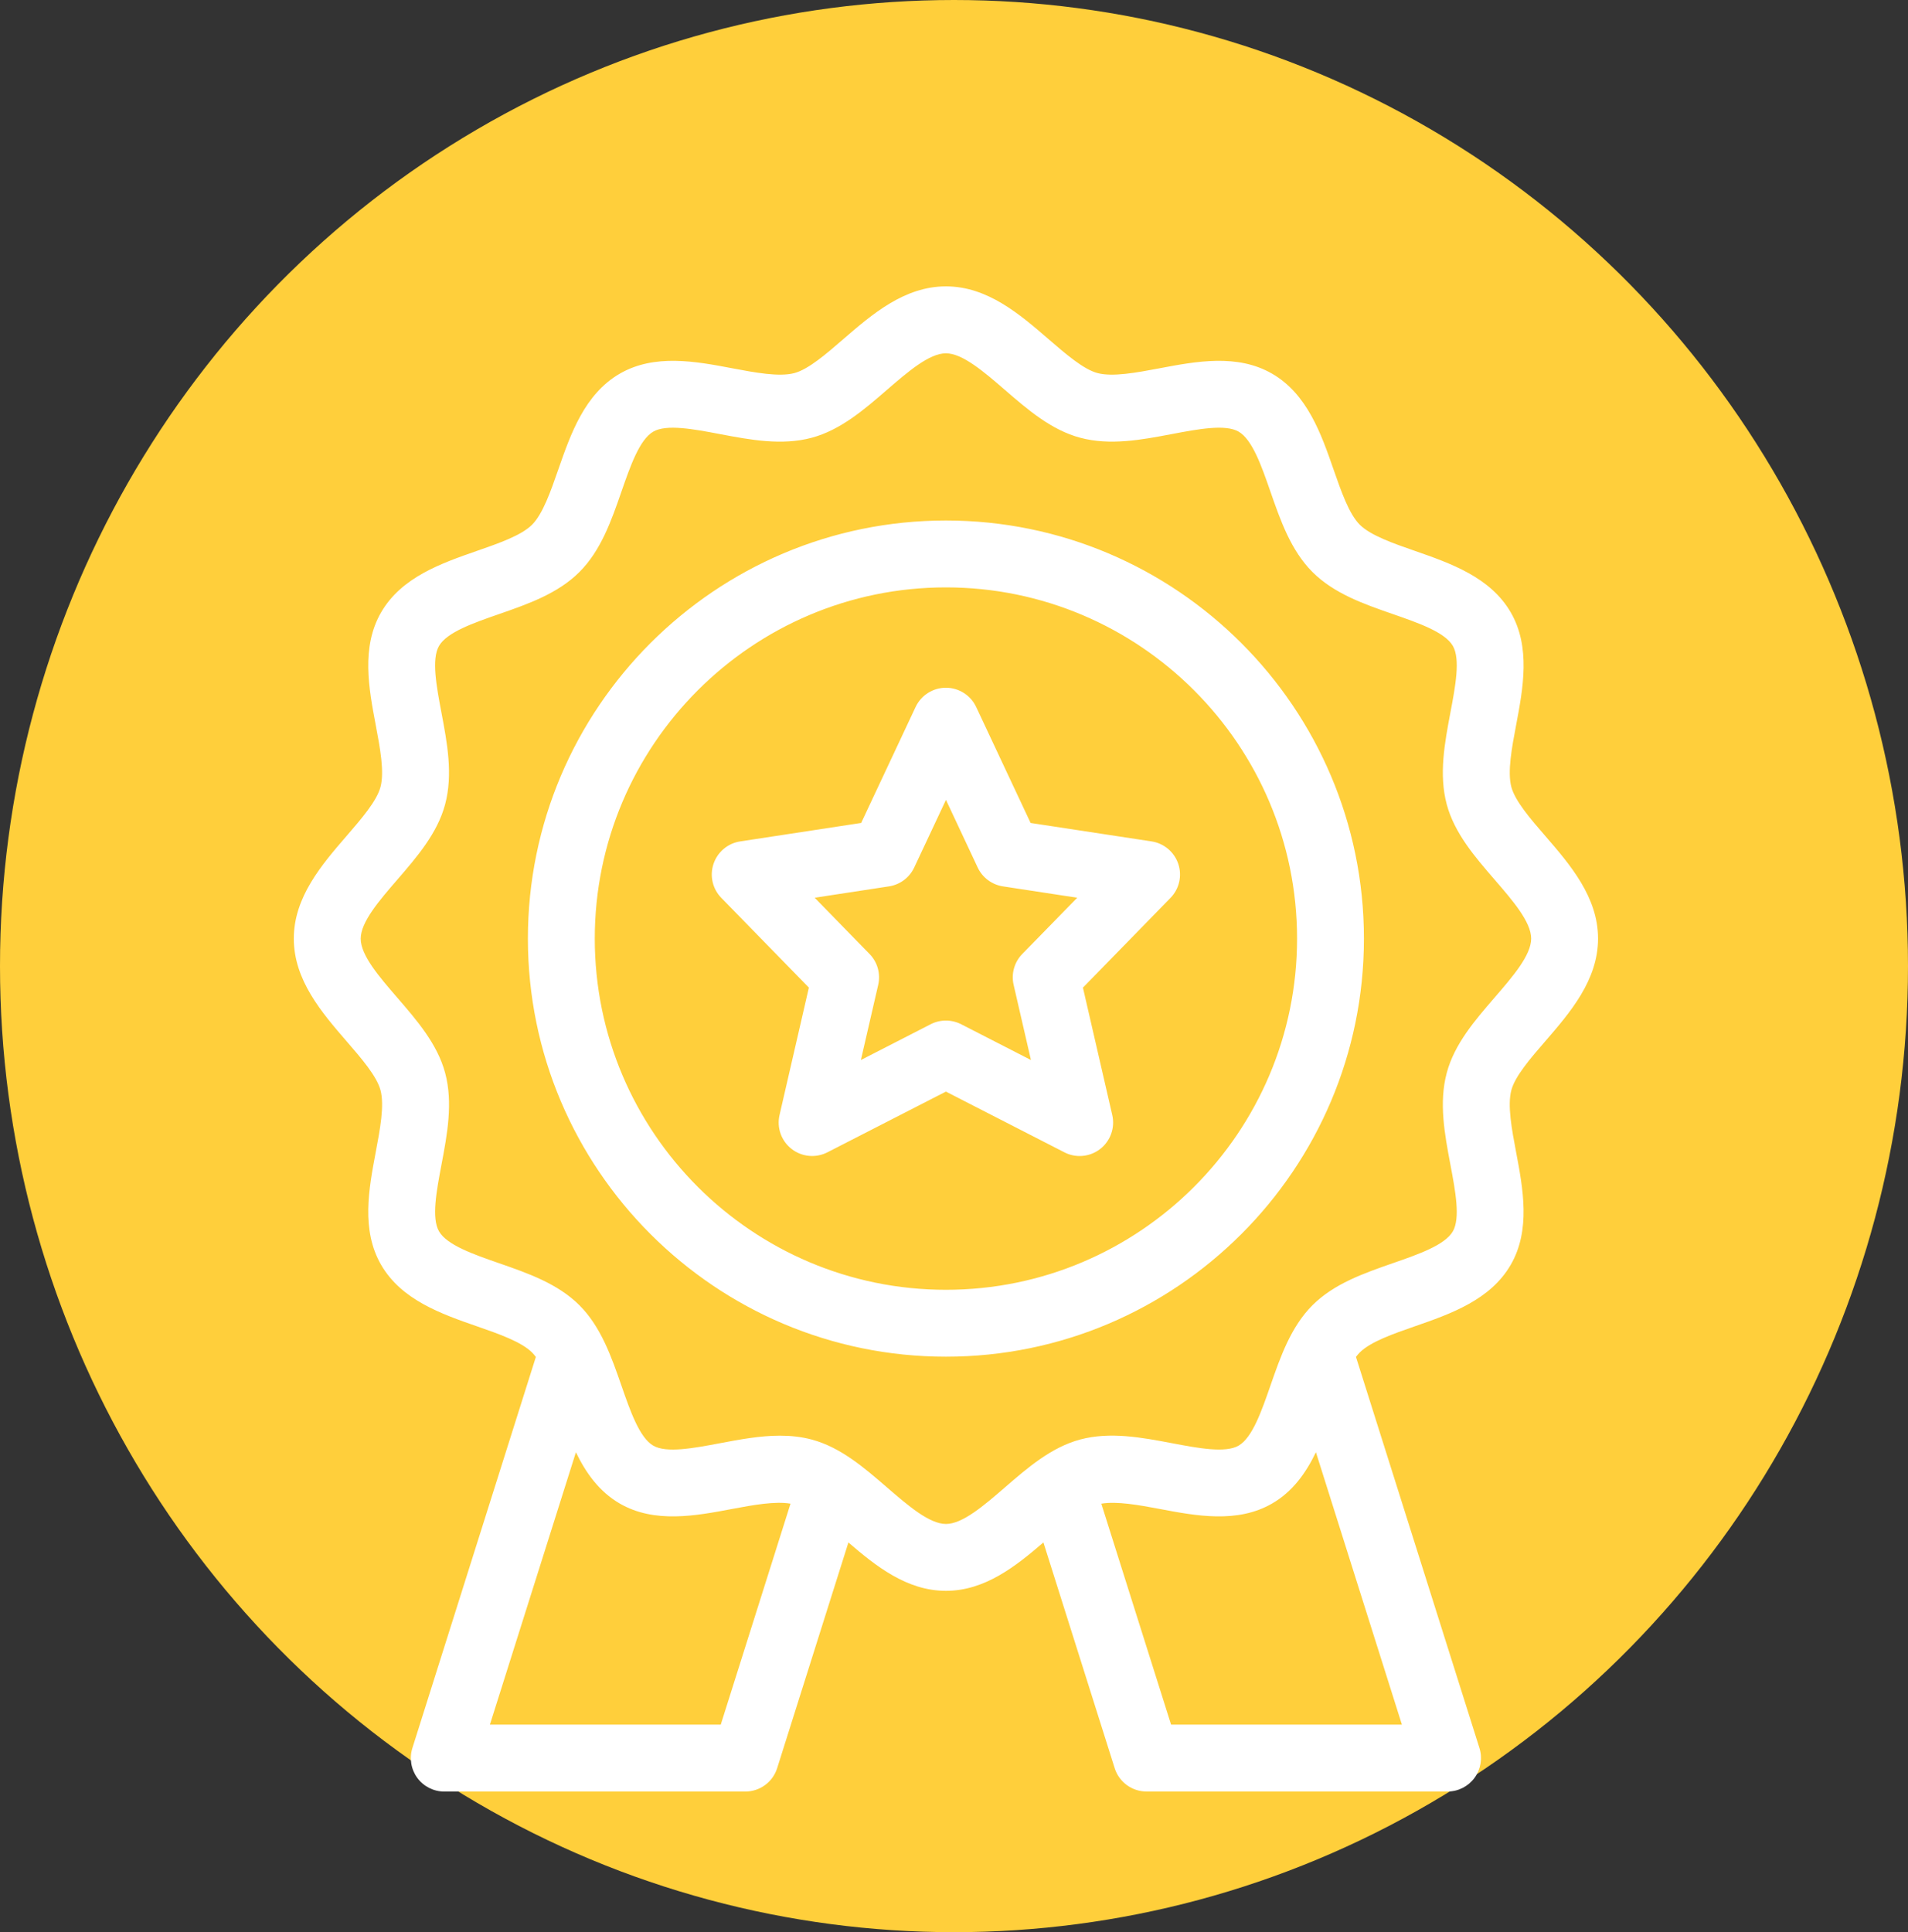
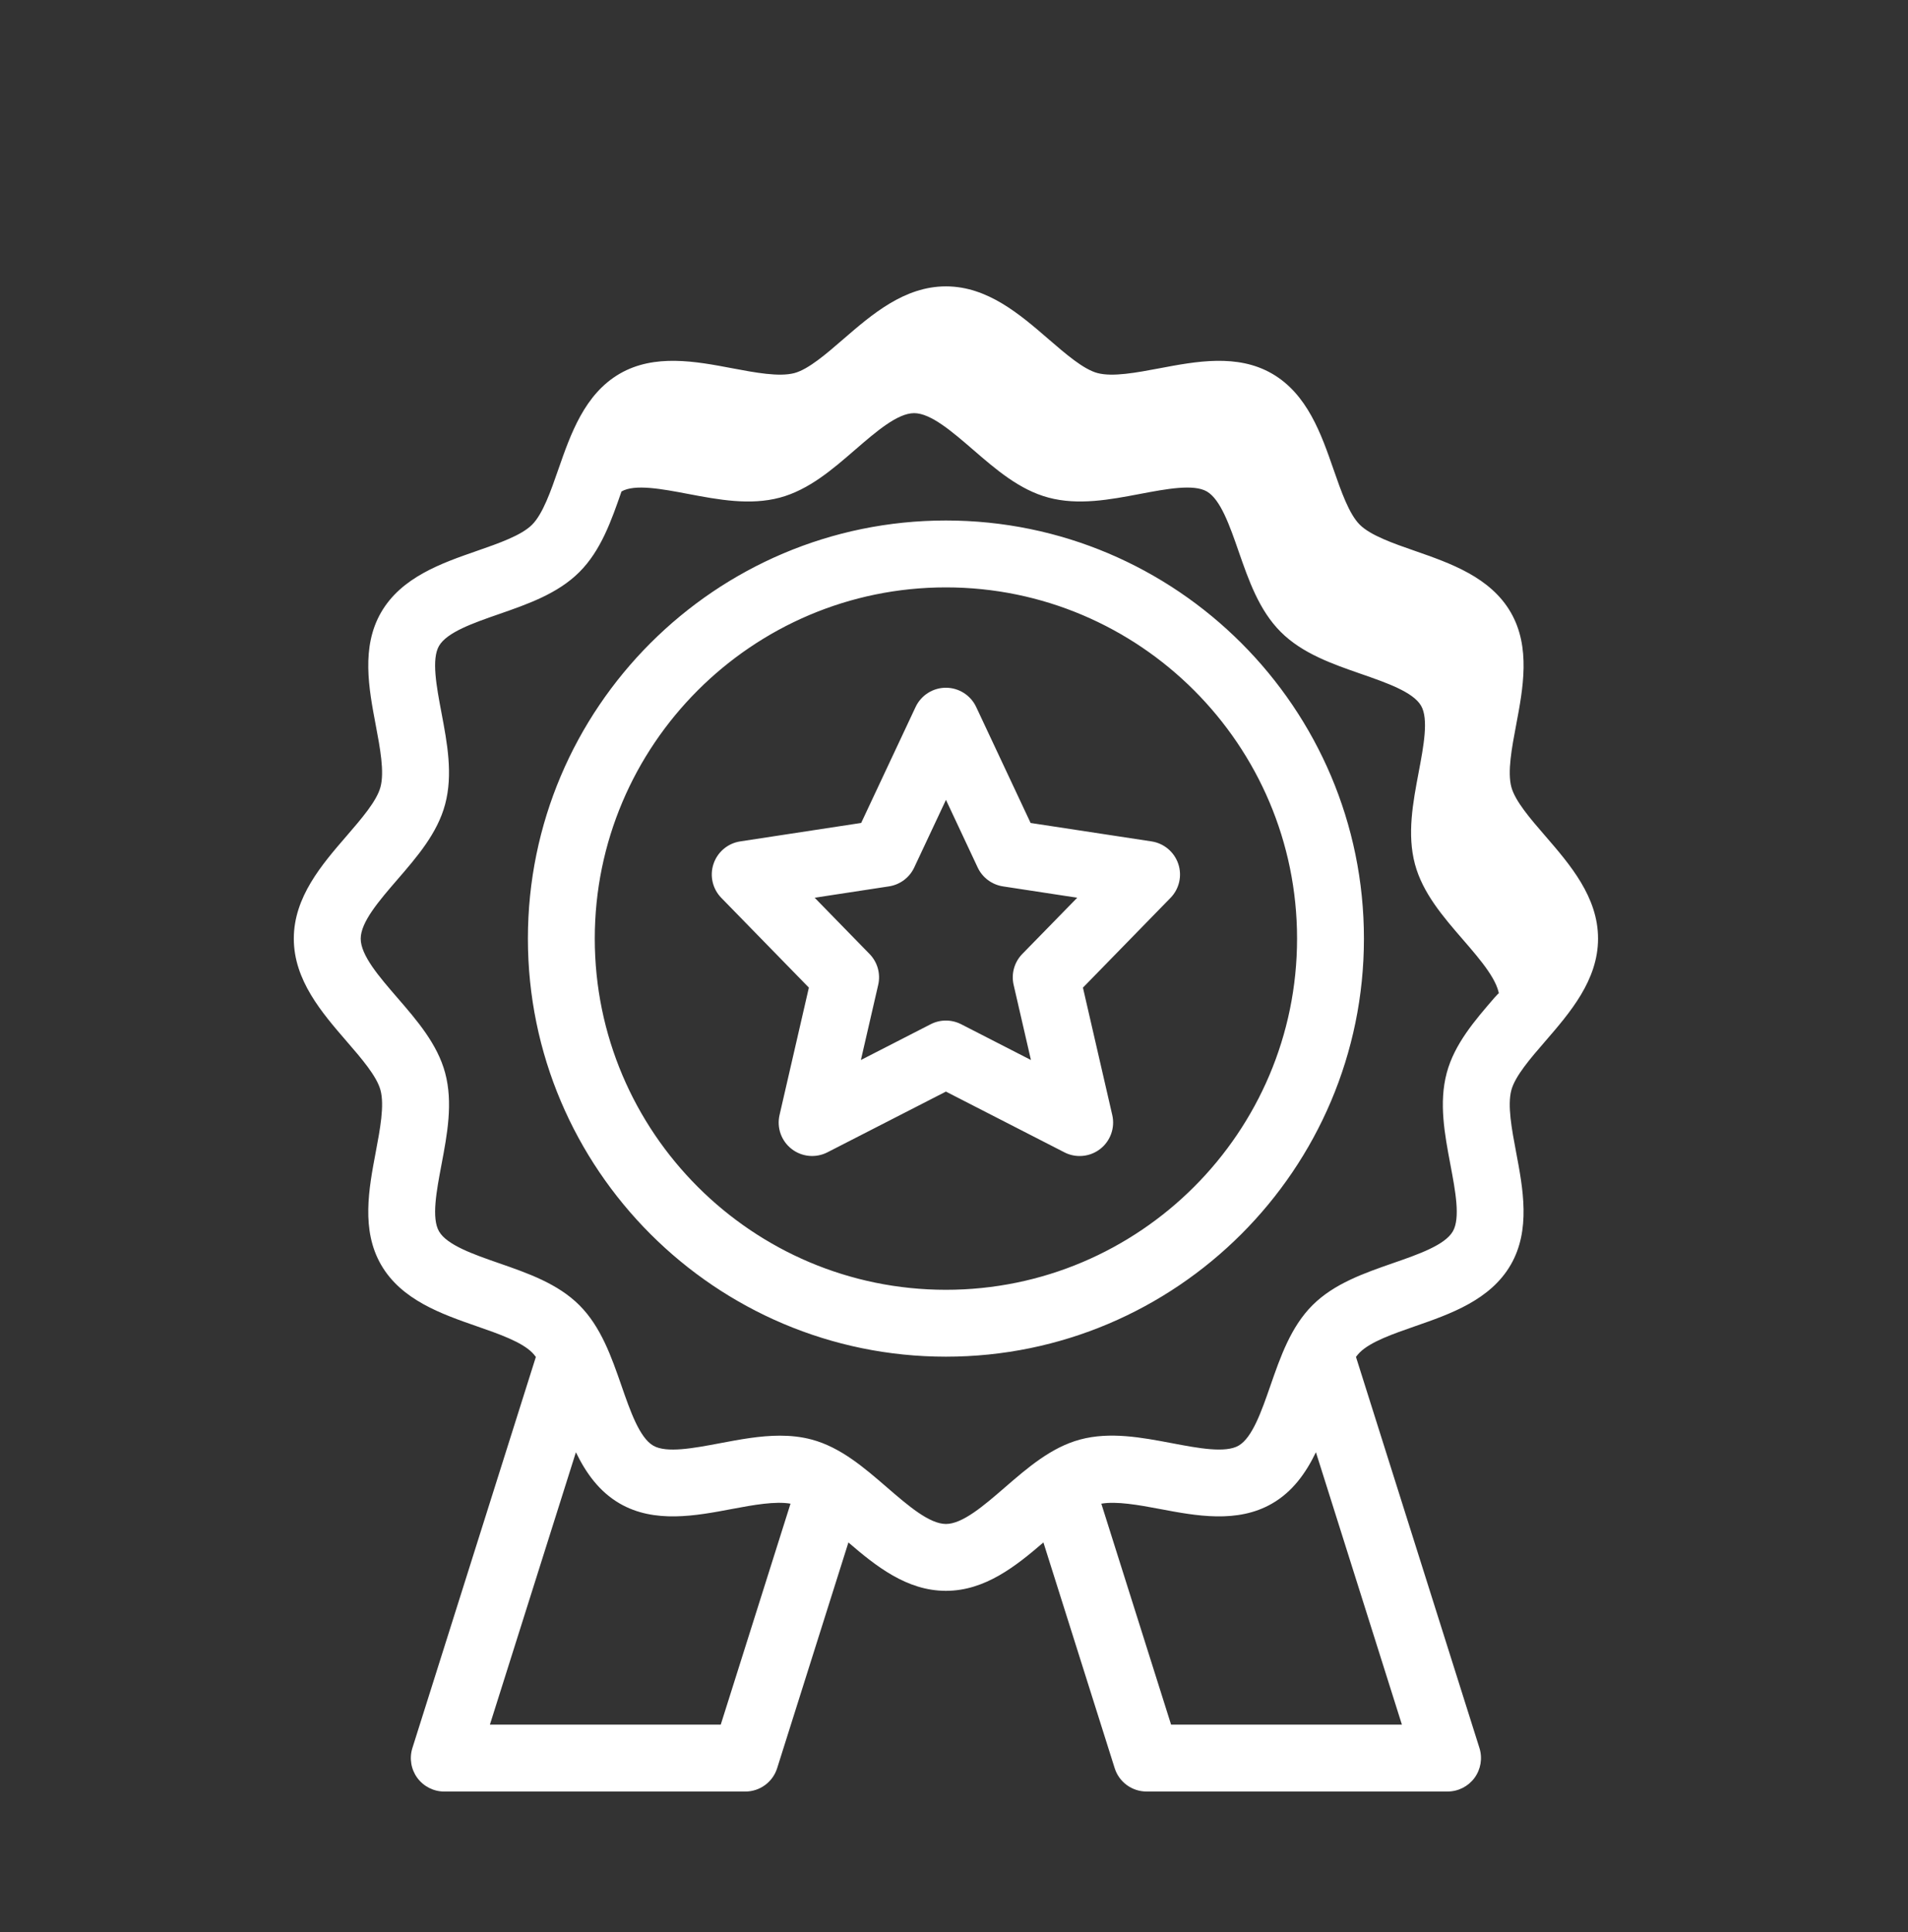
<svg xmlns="http://www.w3.org/2000/svg" xmlns:xlink="http://www.w3.org/1999/xlink" version="1.1" id="Layer_1" x="0px" y="0px" width="80px" height="81px" viewBox="0 0 80 81" enable-background="new 0 0 80 81" xml:space="preserve">
  <rect x="0" y="0" width="80" height="81" fill="#333333" stroke="none" />
  <g id="exclusive_svg" transform="translate(-1166 -469)">
-     <ellipse id="Ellipse_2" fill="#FFCF3B" cx="1206" cy="509.5" rx="40" ry="40.5" />
    <g>
      <defs>
        <ellipse id="SVGID_1_" cx="1206" cy="509.5" rx="40" ry="40.5" />
      </defs>
      <clipPath id="SVGID_2_">
        <use xlink:href="#SVGID_1_" overflow="visible" />
      </clipPath>
    </g>
  </g>
-   <path fill="#FFFFFF" d="M64.791,43.65c1.037-1.199,2.213-2.559,2.213-4.303s-1.176-3.103-2.212-4.302  c-0.623-0.719-1.265-1.463-1.423-2.051c-0.17-0.639,0.018-1.637,0.201-2.603c0.289-1.529,0.617-3.261-0.226-4.719  c-0.855-1.477-2.534-2.061-4.016-2.577c-0.916-0.318-1.863-0.649-2.315-1.099c-0.451-0.451-0.78-1.399-1.099-2.315  c-0.515-1.482-1.099-3.161-2.577-4.016c-1.458-0.844-3.191-0.515-4.719-0.226c-0.966,0.182-1.965,0.37-2.603,0.2  c-0.588-0.157-1.331-0.8-2.051-1.421c-1.199-1.037-2.559-2.213-4.303-2.213c-1.744,0-3.103,1.176-4.302,2.212  c-0.719,0.623-1.463,1.265-2.051,1.423c-0.639,0.168-1.637-0.018-2.603-0.201c-1.528-0.29-3.261-0.617-4.719,0.226  c-1.477,0.855-2.061,2.534-2.577,4.016c-0.318,0.916-0.649,1.863-1.099,2.315c-0.451,0.451-1.399,0.78-2.315,1.099  c-1.482,0.515-3.161,1.099-4.016,2.577c-0.843,1.457-0.515,3.191-0.226,4.719c0.183,0.966,0.371,1.965,0.2,2.603  c-0.157,0.588-0.8,1.331-1.421,2.051c-1.037,1.199-2.213,2.559-2.213,4.303s1.176,3.103,2.212,4.302  c0.623,0.719,1.265,1.463,1.423,2.051c0.17,0.639-0.018,1.637-0.201,2.603c-0.289,1.529-0.617,3.261,0.226,4.719  c0.855,1.477,2.534,2.061,4.016,2.577c0.916,0.318,1.863,0.649,2.315,1.099c0.055,0.055,0.107,0.117,0.158,0.186l-5.177,16.395  c-0.134,0.426-0.058,0.891,0.206,1.252c0.265,0.359,0.684,0.572,1.131,0.572h12.62c0.611,0,1.153-0.396,1.337-0.98l2.988-9.462  c1.147,0.987,2.447,2.028,4.088,2.028c1.642,0,2.941-1.042,4.088-2.029l2.988,9.462c0.184,0.584,0.725,0.98,1.337,0.98h12.62  c0.447,0,0.867-0.213,1.131-0.573c0.264-0.361,0.34-0.825,0.206-1.252l-5.177-16.395c0.051-0.068,0.104-0.13,0.158-0.185  c0.451-0.451,1.399-0.78,2.315-1.099c1.482-0.515,3.161-1.099,4.016-2.577c0.843-1.457,0.515-3.191,0.226-4.719  c-0.183-0.966-0.371-1.965-0.2-2.603C63.526,45.112,64.169,44.368,64.791,43.65L64.791,43.65z M30.22,72.299h-9.679l3.606-11.418  c0.418,0.862,0.973,1.647,1.838,2.149c1.458,0.844,3.191,0.515,4.719,0.226c0.893-0.169,1.801-0.33,2.441-0.22L30.22,72.299z   M49.102,72.299l-2.925-9.263c0.639-0.109,1.547,0.051,2.441,0.22c1.528,0.29,3.261,0.617,4.719-0.226  c0.866-0.5,1.42-1.287,1.838-2.15l3.605,11.419L49.102,72.299z M62.669,41.816c-0.829,0.958-1.686,1.95-2.009,3.161  c-0.336,1.256-0.087,2.574,0.154,3.848c0.208,1.101,0.423,2.239,0.102,2.795c-0.333,0.575-1.439,0.961-2.509,1.332  c-1.215,0.423-2.471,0.859-3.377,1.765c-0.906,0.905-1.343,2.161-1.765,3.377c-0.372,1.07-0.757,2.176-1.332,2.509  c-0.555,0.321-1.694,0.107-2.793-0.102c-1.276-0.242-2.593-0.49-3.848-0.155c-1.211,0.324-2.203,1.181-3.161,2.011  c-0.871,0.753-1.769,1.53-2.468,1.53s-1.598-0.778-2.469-1.53c-0.958-0.829-1.95-1.686-3.161-2.009  c-0.438-0.118-0.884-0.163-1.332-0.163c-0.837,0-1.685,0.16-2.515,0.317c-1.102,0.208-2.24,0.423-2.795,0.102  c-0.575-0.333-0.961-1.439-1.332-2.509c-0.423-1.215-0.859-2.471-1.765-3.377c-0.905-0.906-2.161-1.343-3.377-1.765  c-1.07-0.372-2.176-0.757-2.509-1.332c-0.322-0.555-0.106-1.693,0.102-2.793c0.241-1.275,0.49-2.593,0.155-3.848  c-0.324-1.211-1.181-2.203-2.011-3.161c-0.753-0.871-1.53-1.769-1.53-2.468s0.778-1.598,1.53-2.469  c0.829-0.958,1.686-1.95,2.009-3.161c0.336-1.256,0.087-2.574-0.154-3.848c-0.208-1.101-0.423-2.239-0.102-2.795  c0.333-0.575,1.439-0.961,2.509-1.332c1.215-0.423,2.471-0.859,3.377-1.765c0.906-0.905,1.343-2.161,1.765-3.377  c0.372-1.07,0.757-2.176,1.332-2.509c0.554-0.322,1.693-0.107,2.793,0.102c1.275,0.242,2.593,0.49,3.848,0.155  c1.211-0.324,2.203-1.181,3.161-2.011c0.871-0.753,1.769-1.53,2.468-1.53s1.598,0.778,2.469,1.53  c0.958,0.829,1.95,1.686,3.161,2.009c1.256,0.337,2.574,0.088,3.848-0.154c1.101-0.209,2.239-0.423,2.795-0.102  c0.575,0.333,0.961,1.439,1.332,2.509c0.423,1.215,0.859,2.471,1.765,3.377c0.905,0.906,2.161,1.343,3.377,1.765  c1.07,0.372,2.176,0.757,2.509,1.332c0.322,0.555,0.106,1.693-0.102,2.793c-0.241,1.275-0.49,2.593-0.155,3.848  c0.324,1.211,1.181,2.203,2.011,3.161c0.753,0.871,1.53,1.769,1.53,2.468S63.422,40.946,62.669,41.816L62.669,41.816z M39.661,21.82  c-9.665,0-17.527,7.863-17.527,17.527s7.863,17.527,17.527,17.527s17.527-7.863,17.527-17.527S49.325,21.82,39.661,21.82z   M39.661,54.07c-8.118,0-14.723-6.605-14.723-14.723s6.605-14.723,14.723-14.723s14.723,6.605,14.723,14.723  S47.779,54.07,39.661,54.07z M48.285,35.273L43.212,34.5l-2.282-4.862c-0.231-0.492-0.726-0.807-1.27-0.807  c-0.543,0-1.038,0.314-1.27,0.806l-2.282,4.862l-5.073,0.774c-0.519,0.079-0.951,0.443-1.118,0.942  c-0.168,0.498-0.041,1.048,0.326,1.424l3.672,3.763l-1.23,5.342c-0.123,0.532,0.074,1.086,0.505,1.421  c0.43,0.336,1.016,0.39,1.502,0.142l4.969-2.546l4.969,2.547c0.202,0.104,0.421,0.154,0.639,0.154c0.306,0,0.611-0.1,0.862-0.296  c0.43-0.336,0.627-0.89,0.505-1.421l-1.23-5.342l3.672-3.763c0.367-0.376,0.493-0.925,0.326-1.424  C49.236,35.717,48.805,35.353,48.285,35.273L48.285,35.273z M42.863,39.992c-0.334,0.341-0.47,0.829-0.363,1.294l0.726,3.151  l-2.926-1.5c-0.201-0.102-0.421-0.154-0.639-0.154c-0.22,0-0.439,0.051-0.639,0.154l-2.926,1.5l0.726-3.151  c0.107-0.465-0.029-0.952-0.363-1.294l-2.301-2.358l3.116-0.476c0.462-0.071,0.859-0.367,1.058-0.791l1.331-2.835l1.33,2.835  c0.198,0.423,0.596,0.719,1.058,0.791l3.116,0.476L42.863,39.992z" />
+   <path fill="#FFFFFF" d="M64.791,43.65c1.037-1.199,2.213-2.559,2.213-4.303s-1.176-3.103-2.212-4.302  c-0.623-0.719-1.265-1.463-1.423-2.051c-0.17-0.639,0.018-1.637,0.201-2.603c0.289-1.529,0.617-3.261-0.226-4.719  c-0.855-1.477-2.534-2.061-4.016-2.577c-0.916-0.318-1.863-0.649-2.315-1.099c-0.451-0.451-0.78-1.399-1.099-2.315  c-0.515-1.482-1.099-3.161-2.577-4.016c-1.458-0.844-3.191-0.515-4.719-0.226c-0.966,0.182-1.965,0.37-2.603,0.2  c-0.588-0.157-1.331-0.8-2.051-1.421c-1.199-1.037-2.559-2.213-4.303-2.213c-1.744,0-3.103,1.176-4.302,2.212  c-0.719,0.623-1.463,1.265-2.051,1.423c-0.639,0.168-1.637-0.018-2.603-0.201c-1.528-0.29-3.261-0.617-4.719,0.226  c-1.477,0.855-2.061,2.534-2.577,4.016c-0.318,0.916-0.649,1.863-1.099,2.315c-0.451,0.451-1.399,0.78-2.315,1.099  c-1.482,0.515-3.161,1.099-4.016,2.577c-0.843,1.457-0.515,3.191-0.226,4.719c0.183,0.966,0.371,1.965,0.2,2.603  c-0.157,0.588-0.8,1.331-1.421,2.051c-1.037,1.199-2.213,2.559-2.213,4.303s1.176,3.103,2.212,4.302  c0.623,0.719,1.265,1.463,1.423,2.051c0.17,0.639-0.018,1.637-0.201,2.603c-0.289,1.529-0.617,3.261,0.226,4.719  c0.855,1.477,2.534,2.061,4.016,2.577c0.916,0.318,1.863,0.649,2.315,1.099c0.055,0.055,0.107,0.117,0.158,0.186l-5.177,16.395  c-0.134,0.426-0.058,0.891,0.206,1.252c0.265,0.359,0.684,0.572,1.131,0.572h12.62c0.611,0,1.153-0.396,1.337-0.98l2.988-9.462  c1.147,0.987,2.447,2.028,4.088,2.028c1.642,0,2.941-1.042,4.088-2.029l2.988,9.462c0.184,0.584,0.725,0.98,1.337,0.98h12.62  c0.447,0,0.867-0.213,1.131-0.573c0.264-0.361,0.34-0.825,0.206-1.252l-5.177-16.395c0.051-0.068,0.104-0.13,0.158-0.185  c0.451-0.451,1.399-0.78,2.315-1.099c1.482-0.515,3.161-1.099,4.016-2.577c0.843-1.457,0.515-3.191,0.226-4.719  c-0.183-0.966-0.371-1.965-0.2-2.603C63.526,45.112,64.169,44.368,64.791,43.65L64.791,43.65z M30.22,72.299h-9.679l3.606-11.418  c0.418,0.862,0.973,1.647,1.838,2.149c1.458,0.844,3.191,0.515,4.719,0.226c0.893-0.169,1.801-0.33,2.441-0.22L30.22,72.299z   M49.102,72.299l-2.925-9.263c0.639-0.109,1.547,0.051,2.441,0.22c1.528,0.29,3.261,0.617,4.719-0.226  c0.866-0.5,1.42-1.287,1.838-2.15l3.605,11.419L49.102,72.299z M62.669,41.816c-0.829,0.958-1.686,1.95-2.009,3.161  c-0.336,1.256-0.087,2.574,0.154,3.848c0.208,1.101,0.423,2.239,0.102,2.795c-0.333,0.575-1.439,0.961-2.509,1.332  c-1.215,0.423-2.471,0.859-3.377,1.765c-0.906,0.905-1.343,2.161-1.765,3.377c-0.372,1.07-0.757,2.176-1.332,2.509  c-0.555,0.321-1.694,0.107-2.793-0.102c-1.276-0.242-2.593-0.49-3.848-0.155c-1.211,0.324-2.203,1.181-3.161,2.011  c-0.871,0.753-1.769,1.53-2.468,1.53s-1.598-0.778-2.469-1.53c-0.958-0.829-1.95-1.686-3.161-2.009  c-0.438-0.118-0.884-0.163-1.332-0.163c-0.837,0-1.685,0.16-2.515,0.317c-1.102,0.208-2.24,0.423-2.795,0.102  c-0.575-0.333-0.961-1.439-1.332-2.509c-0.423-1.215-0.859-2.471-1.765-3.377c-0.905-0.906-2.161-1.343-3.377-1.765  c-1.07-0.372-2.176-0.757-2.509-1.332c-0.322-0.555-0.106-1.693,0.102-2.793c0.241-1.275,0.49-2.593,0.155-3.848  c-0.324-1.211-1.181-2.203-2.011-3.161c-0.753-0.871-1.53-1.769-1.53-2.468s0.778-1.598,1.53-2.469  c0.829-0.958,1.686-1.95,2.009-3.161c0.336-1.256,0.087-2.574-0.154-3.848c-0.208-1.101-0.423-2.239-0.102-2.795  c0.333-0.575,1.439-0.961,2.509-1.332c1.215-0.423,2.471-0.859,3.377-1.765c0.906-0.905,1.343-2.161,1.765-3.377  c0.554-0.322,1.693-0.107,2.793,0.102c1.275,0.242,2.593,0.49,3.848,0.155  c1.211-0.324,2.203-1.181,3.161-2.011c0.871-0.753,1.769-1.53,2.468-1.53s1.598,0.778,2.469,1.53  c0.958,0.829,1.95,1.686,3.161,2.009c1.256,0.337,2.574,0.088,3.848-0.154c1.101-0.209,2.239-0.423,2.795-0.102  c0.575,0.333,0.961,1.439,1.332,2.509c0.423,1.215,0.859,2.471,1.765,3.377c0.905,0.906,2.161,1.343,3.377,1.765  c1.07,0.372,2.176,0.757,2.509,1.332c0.322,0.555,0.106,1.693-0.102,2.793c-0.241,1.275-0.49,2.593-0.155,3.848  c0.324,1.211,1.181,2.203,2.011,3.161c0.753,0.871,1.53,1.769,1.53,2.468S63.422,40.946,62.669,41.816L62.669,41.816z M39.661,21.82  c-9.665,0-17.527,7.863-17.527,17.527s7.863,17.527,17.527,17.527s17.527-7.863,17.527-17.527S49.325,21.82,39.661,21.82z   M39.661,54.07c-8.118,0-14.723-6.605-14.723-14.723s6.605-14.723,14.723-14.723s14.723,6.605,14.723,14.723  S47.779,54.07,39.661,54.07z M48.285,35.273L43.212,34.5l-2.282-4.862c-0.231-0.492-0.726-0.807-1.27-0.807  c-0.543,0-1.038,0.314-1.27,0.806l-2.282,4.862l-5.073,0.774c-0.519,0.079-0.951,0.443-1.118,0.942  c-0.168,0.498-0.041,1.048,0.326,1.424l3.672,3.763l-1.23,5.342c-0.123,0.532,0.074,1.086,0.505,1.421  c0.43,0.336,1.016,0.39,1.502,0.142l4.969-2.546l4.969,2.547c0.202,0.104,0.421,0.154,0.639,0.154c0.306,0,0.611-0.1,0.862-0.296  c0.43-0.336,0.627-0.89,0.505-1.421l-1.23-5.342l3.672-3.763c0.367-0.376,0.493-0.925,0.326-1.424  C49.236,35.717,48.805,35.353,48.285,35.273L48.285,35.273z M42.863,39.992c-0.334,0.341-0.47,0.829-0.363,1.294l0.726,3.151  l-2.926-1.5c-0.201-0.102-0.421-0.154-0.639-0.154c-0.22,0-0.439,0.051-0.639,0.154l-2.926,1.5l0.726-3.151  c0.107-0.465-0.029-0.952-0.363-1.294l-2.301-2.358l3.116-0.476c0.462-0.071,0.859-0.367,1.058-0.791l1.331-2.835l1.33,2.835  c0.198,0.423,0.596,0.719,1.058,0.791l3.116,0.476L42.863,39.992z" />
</svg>